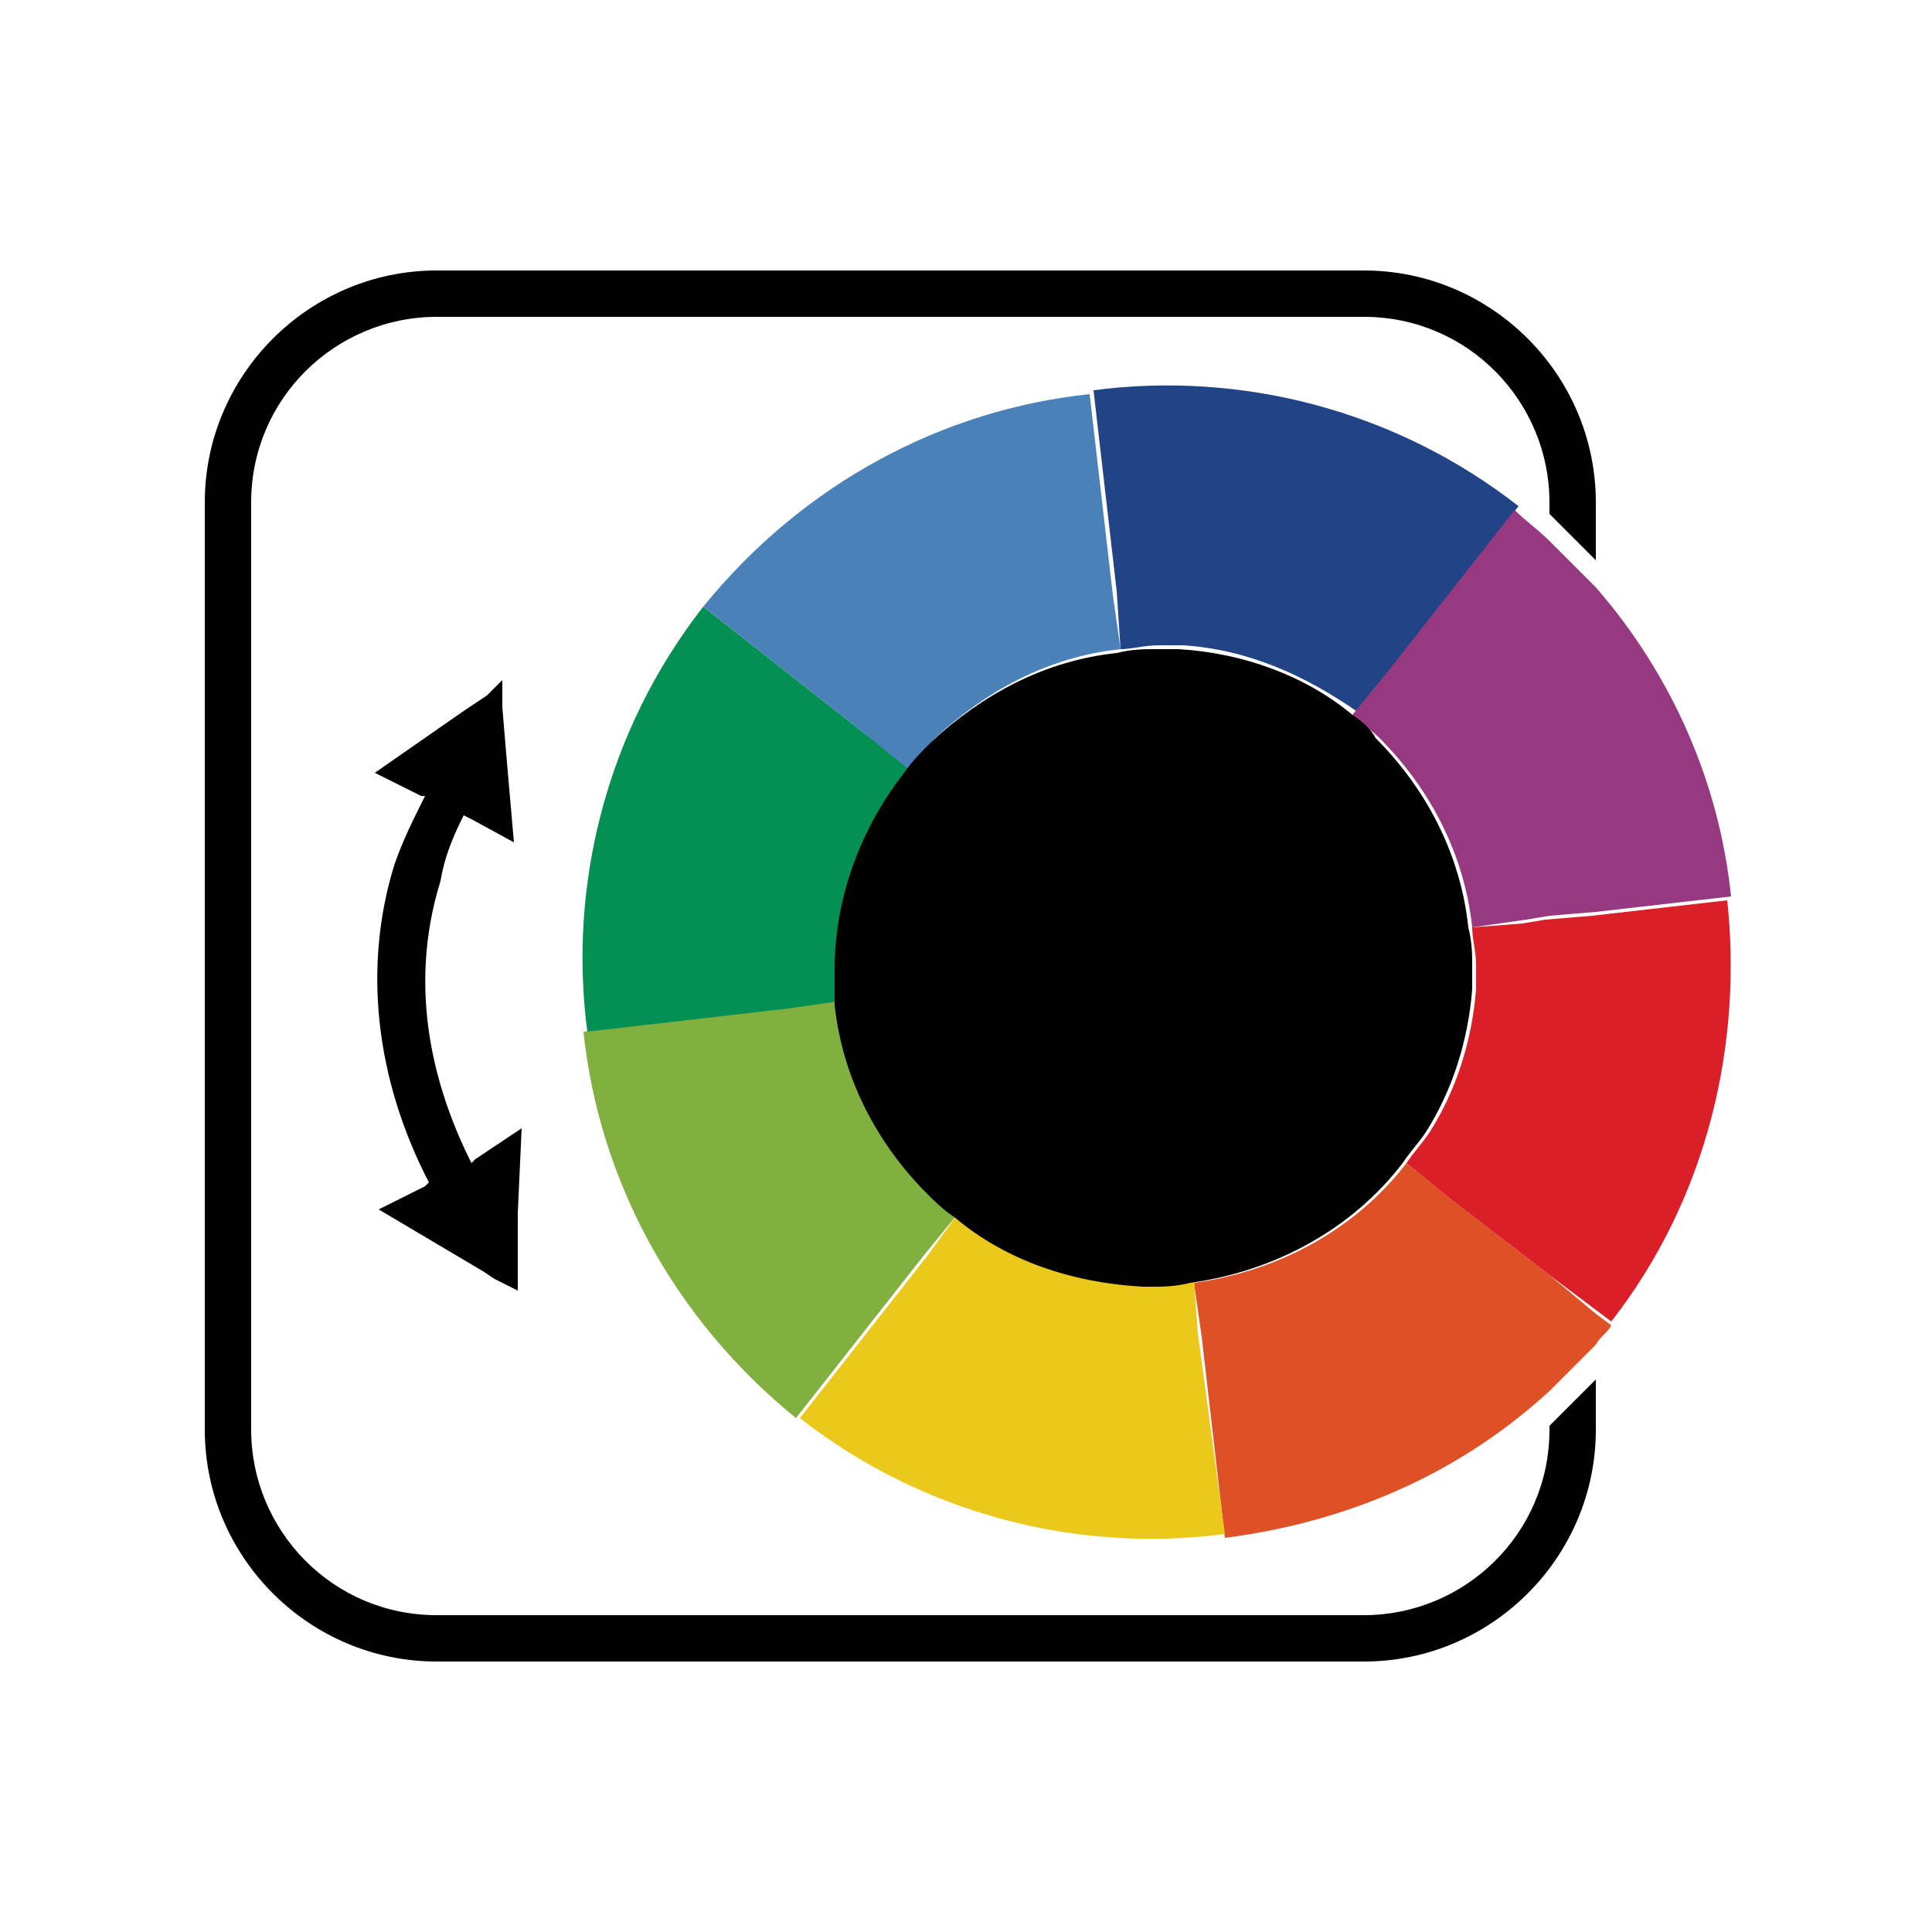
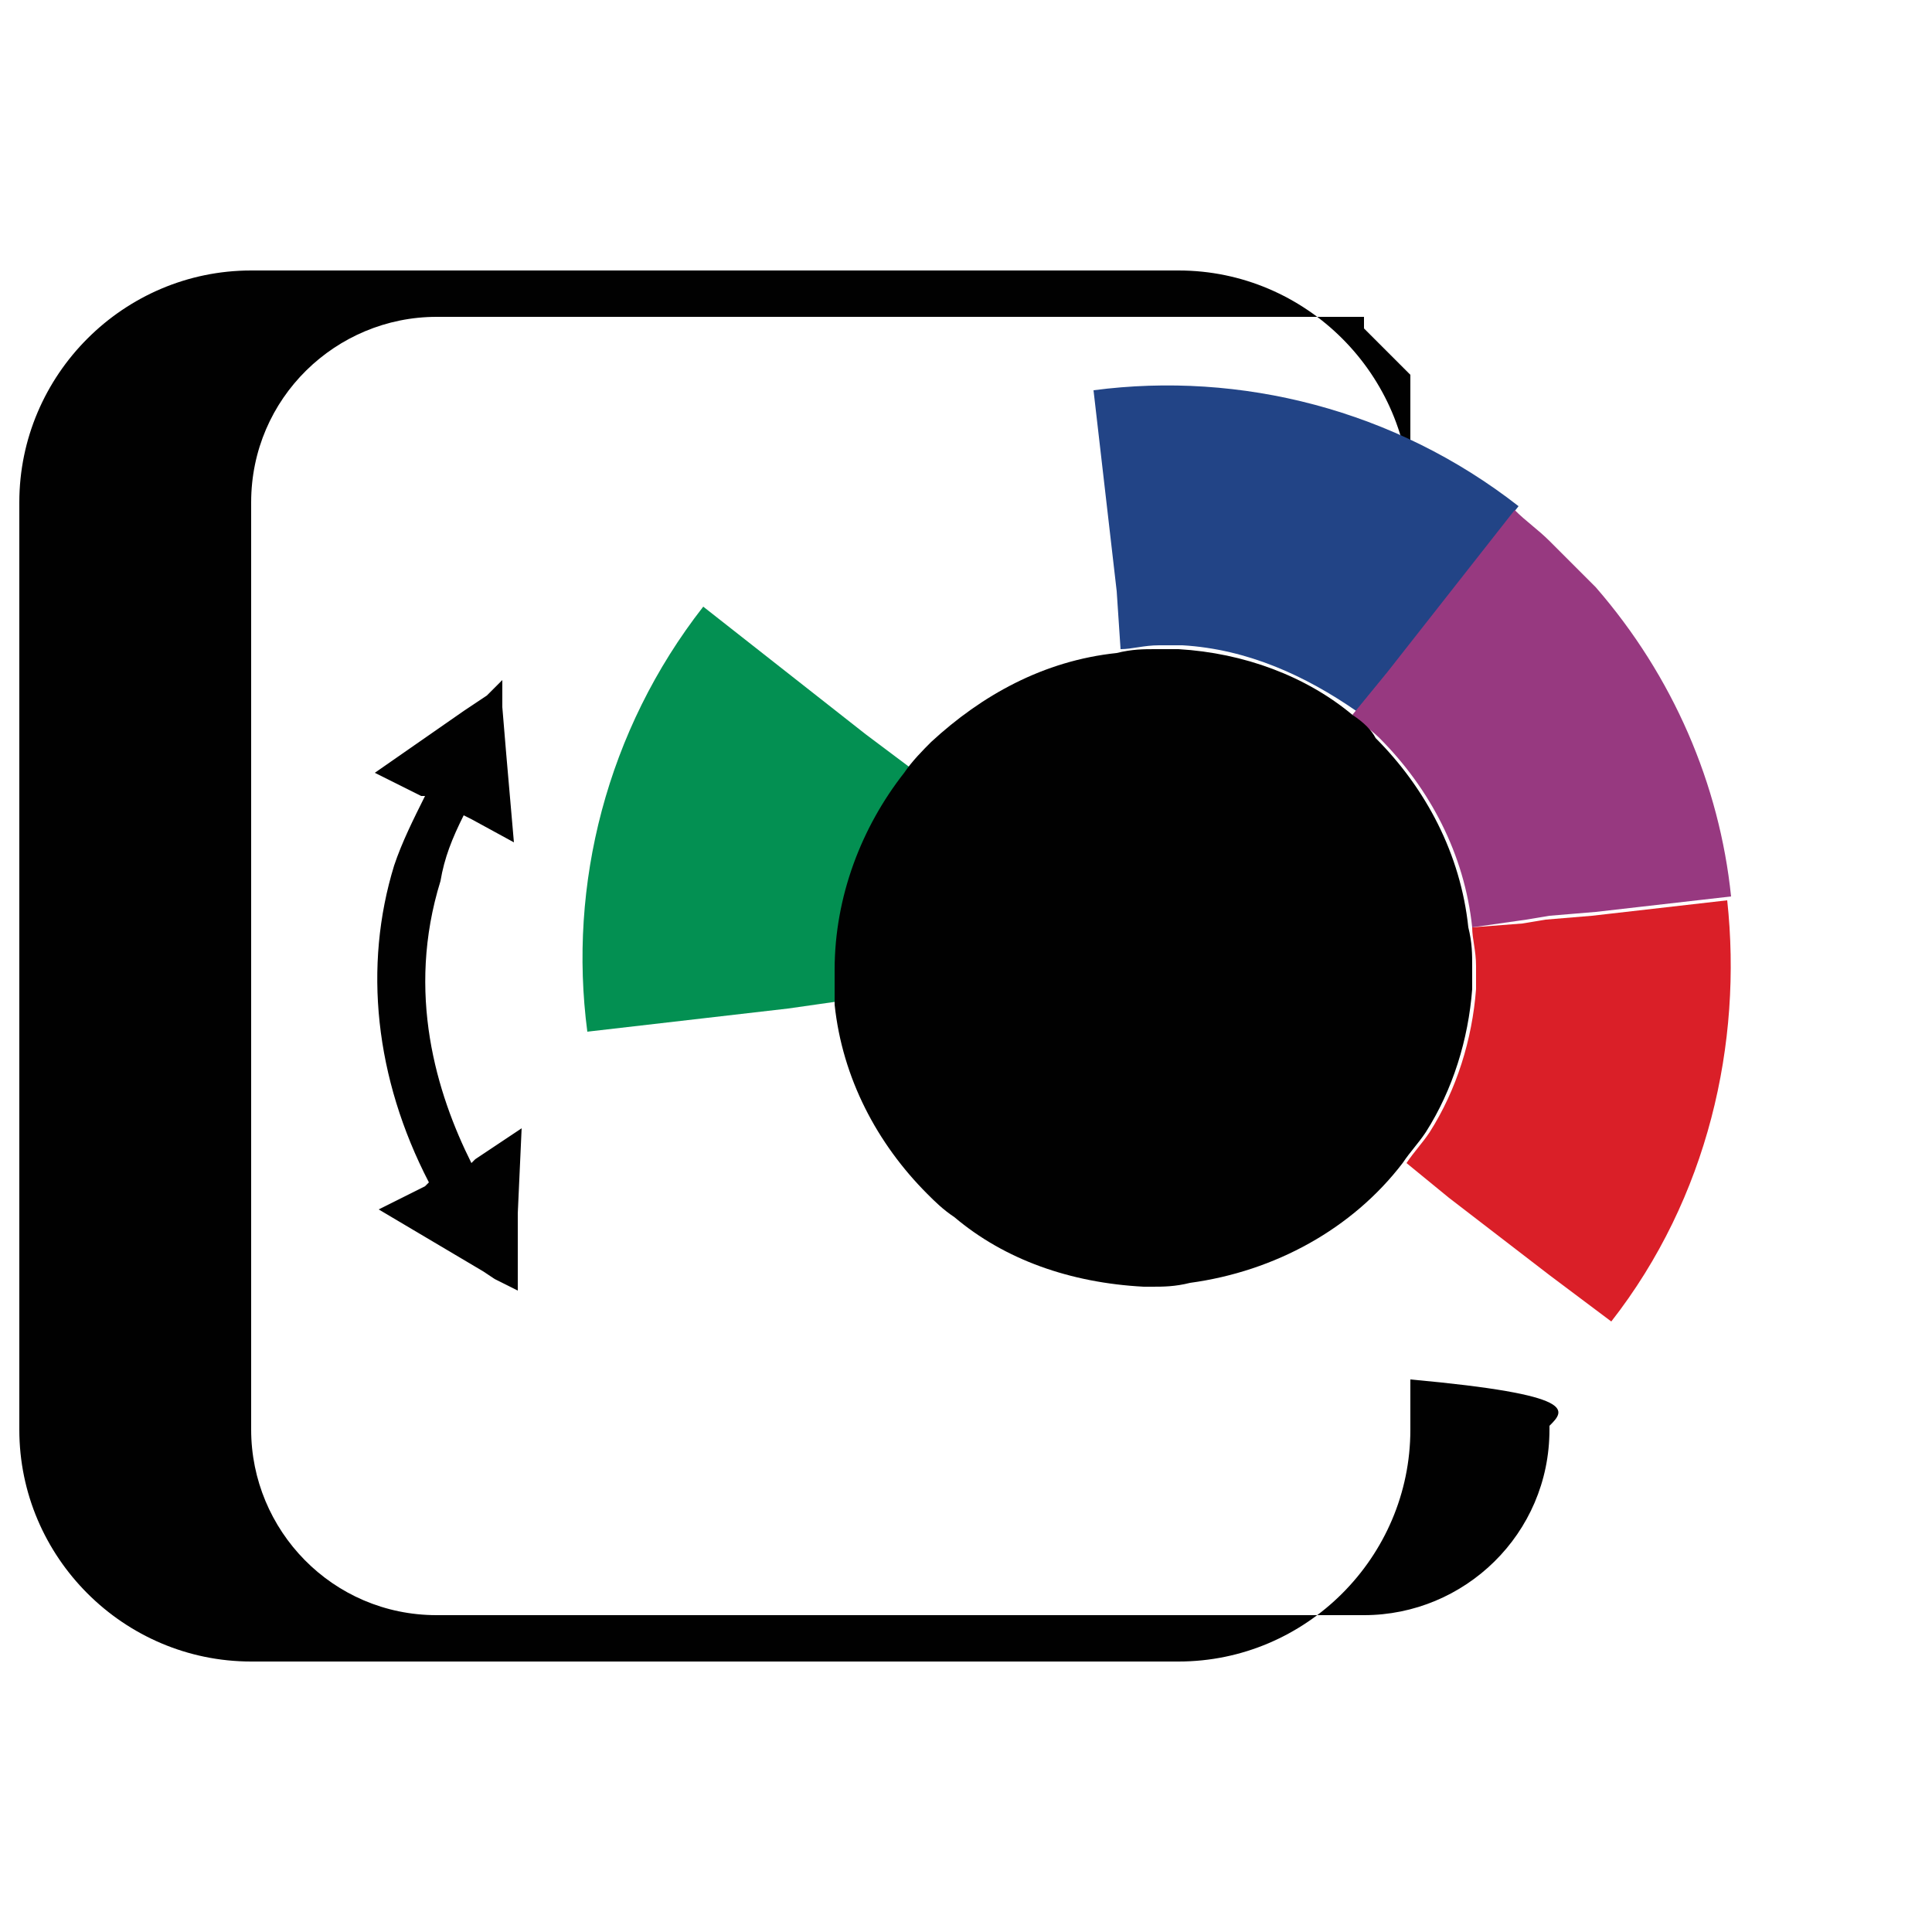
<svg xmlns="http://www.w3.org/2000/svg" id="Layer_1" x="0px" y="0px" viewBox="0 0 50 50" style="enable-background:new 0 0 50 50;" xml:space="preserve">
  <style type="text/css">
	.st0{fill:#010101;}
	.st1{fill:#DE5026;}
	.st2{fill:#DA1F28;}
	.st3{fill:#EAC91C;}
	.st4{fill:#81AF40;}
	.st5{fill:#039052;}
	.st6{fill:#4A81B9;}
	.st7{fill:#224486;}
	.st8{fill:#973980;}
	.st9{fill:none;}
	.st10{fill:#030202;}
</style>
  <g>
-     <path class="st0" d="M40.1,36.9V37c0,2.7-2.2,4.8-4.8,4.8h-24c-2.7,0-4.8-2.2-4.8-4.8V13c0-2.7,2.2-4.8,4.8-4.8h24   c2.7,0,4.8,2.2,4.8,4.8v0.3c0.4,0.4,0.8,0.8,1.2,1.2V13c0-3.3-2.7-6-6-6h-24c-3.3,0-6,2.7-6,6v24c0,3.3,2.7,6,6,6h24   c3.3,0,6-2.7,6-6v-1.3C40.9,36.1,40.5,36.5,40.1,36.9z" />
-     <path class="st1" d="M40.1,33l-2.6-2l-1.1-0.9c-1.3,1.7-3.3,2.8-5.5,3.1l0.2,1.4l0.6,5.2c3.1-0.4,6-1.6,8.4-3.8   c0.4-0.4,0.8-0.8,1.2-1.2c0.1-0.2,0.3-0.3,0.4-0.5l-0.4-0.3L40.1,33z" />
+     <path class="st0" d="M40.1,36.9V37c0,2.7-2.2,4.8-4.8,4.8h-24c-2.7,0-4.8-2.2-4.8-4.8V13c0-2.7,2.2-4.8,4.8-4.8h24   v0.3c0.4,0.4,0.8,0.8,1.2,1.2V13c0-3.3-2.7-6-6-6h-24c-3.3,0-6,2.7-6,6v24c0,3.3,2.7,6,6,6h24   c3.3,0,6-2.7,6-6v-1.3C40.9,36.1,40.5,36.5,40.1,36.9z" />
    <path class="st2" d="M44.7,23.3L44.7,23.3l-3.5,0.4l-1.2,0.1l-0.6,0.1L38.1,24c0,0.3,0.1,0.6,0.1,1c0,0.2,0,0.4,0,0.6   c-0.1,1.3-0.5,2.6-1.2,3.7c-0.2,0.3-0.4,0.5-0.6,0.8l1.1,0.9l2.6,2l1.2,0.9l0.4,0.3C44.2,31,45.1,27,44.7,23.3z" />
-     <path class="st3" d="M30.9,33.1c-0.3,0-0.6,0.1-1,0.1c-0.1,0-0.1,0-0.2,0c-1.8,0-3.5-0.7-4.9-1.8L24,32.5l-3.3,4.2   c3.2,2.5,7.2,3.5,11,3l0,0L31,34.5L30.9,33.1z" />
-     <path class="st4" d="M24.8,31.4c-0.2-0.2-0.5-0.4-0.7-0.6c-1.3-1.3-2.2-3-2.4-4.9l-1.4,0.2l-5.2,0.6c0.4,3.8,2.3,7.4,5.5,10   l3.3-4.2L24.8,31.4z" />
    <path class="st5" d="M21.8,25.9c0-0.2,0-0.3,0-0.5c0-0.1,0-0.3,0-0.4c0-1.9,0.7-3.7,1.8-5.1L22.4,19l-4.2-3.3   c-2.5,3.2-3.5,7.2-3,11l5.2-0.6L21.8,25.9z" />
-     <path class="st6" d="M23.5,19.9c0.2-0.3,0.4-0.5,0.7-0.8c1.3-1.2,2.9-2.1,4.8-2.3l-0.2-1.4l-0.6-5.2c-3.8,0.4-7.4,2.3-10,5.5   l4.2,3.3L23.5,19.9z" />
    <path class="st7" d="M29,16.8c0.3,0,0.6-0.1,1-0.1c0.2,0,0.4,0,0.6,0c1.7,0.1,3.2,0.8,4.5,1.7l0.9-1.1l3.3-4.2   c-3.2-2.5-7.2-3.5-11-3l0.6,5.2L29,16.8z" />
    <path class="st8" d="M35,18.5c0.2,0.2,0.5,0.4,0.7,0.6c1.3,1.3,2.2,3,2.4,4.9l1.4-0.2l0.6-0.1l1.2-0.1l3.5-0.4   c-0.3-2.9-1.5-5.7-3.5-8c-0.4-0.4-0.8-0.8-1.2-1.2c-0.3-0.3-0.6-0.5-0.9-0.8l-3.3,4.2L35,18.5z" />
    <path class="st0" d="M35,18.5c-1.2-1-2.8-1.6-4.5-1.7c-0.2,0-0.4,0-0.6,0c-0.3,0-0.6,0-1,0.1c-1.9,0.2-3.5,1.1-4.8,2.3   c-0.2,0.2-0.5,0.5-0.7,0.8c-1.1,1.4-1.8,3.2-1.8,5.1c0,0.1,0,0.3,0,0.4c0,0.2,0,0.3,0,0.5c0.2,1.9,1.1,3.6,2.4,4.9   c0.2,0.2,0.4,0.4,0.7,0.6c1.3,1.1,3,1.7,4.9,1.8c0.1,0,0.1,0,0.2,0c0.3,0,0.6,0,1-0.1c2.2-0.3,4.2-1.4,5.5-3.1   c0.2-0.3,0.4-0.5,0.6-0.8c0.7-1.1,1.1-2.4,1.2-3.7c0-0.2,0-0.4,0-0.6c0-0.3,0-0.6-0.1-1c-0.2-1.9-1.1-3.6-2.4-4.9   C35.5,18.9,35.3,18.7,35,18.5z" />
    <path class="st0" d="M12,21.1l0.2,0.1l0,0l1.1,0.6l-0.2-2.3l-0.1-1.2l0-0.7L12.6,18L12,18.4L9.7,20l1.2,0.6l0,0l0.1,0   c-0.3,0.6-0.6,1.2-0.8,1.8c-0.8,2.6-0.5,5.5,0.9,8.2l-0.1,0.1l0,0l-1.2,0.6l2.7,1.6l0.3,0.2l0.6,0.3l0-0.7l0-1.3l0.1-2.2L12.3,30   l0,0l-0.1,0.1c-0.9-1.8-1.7-4.4-0.8-7.3C11.5,22.2,11.7,21.7,12,21.1z" />
  </g>
</svg>